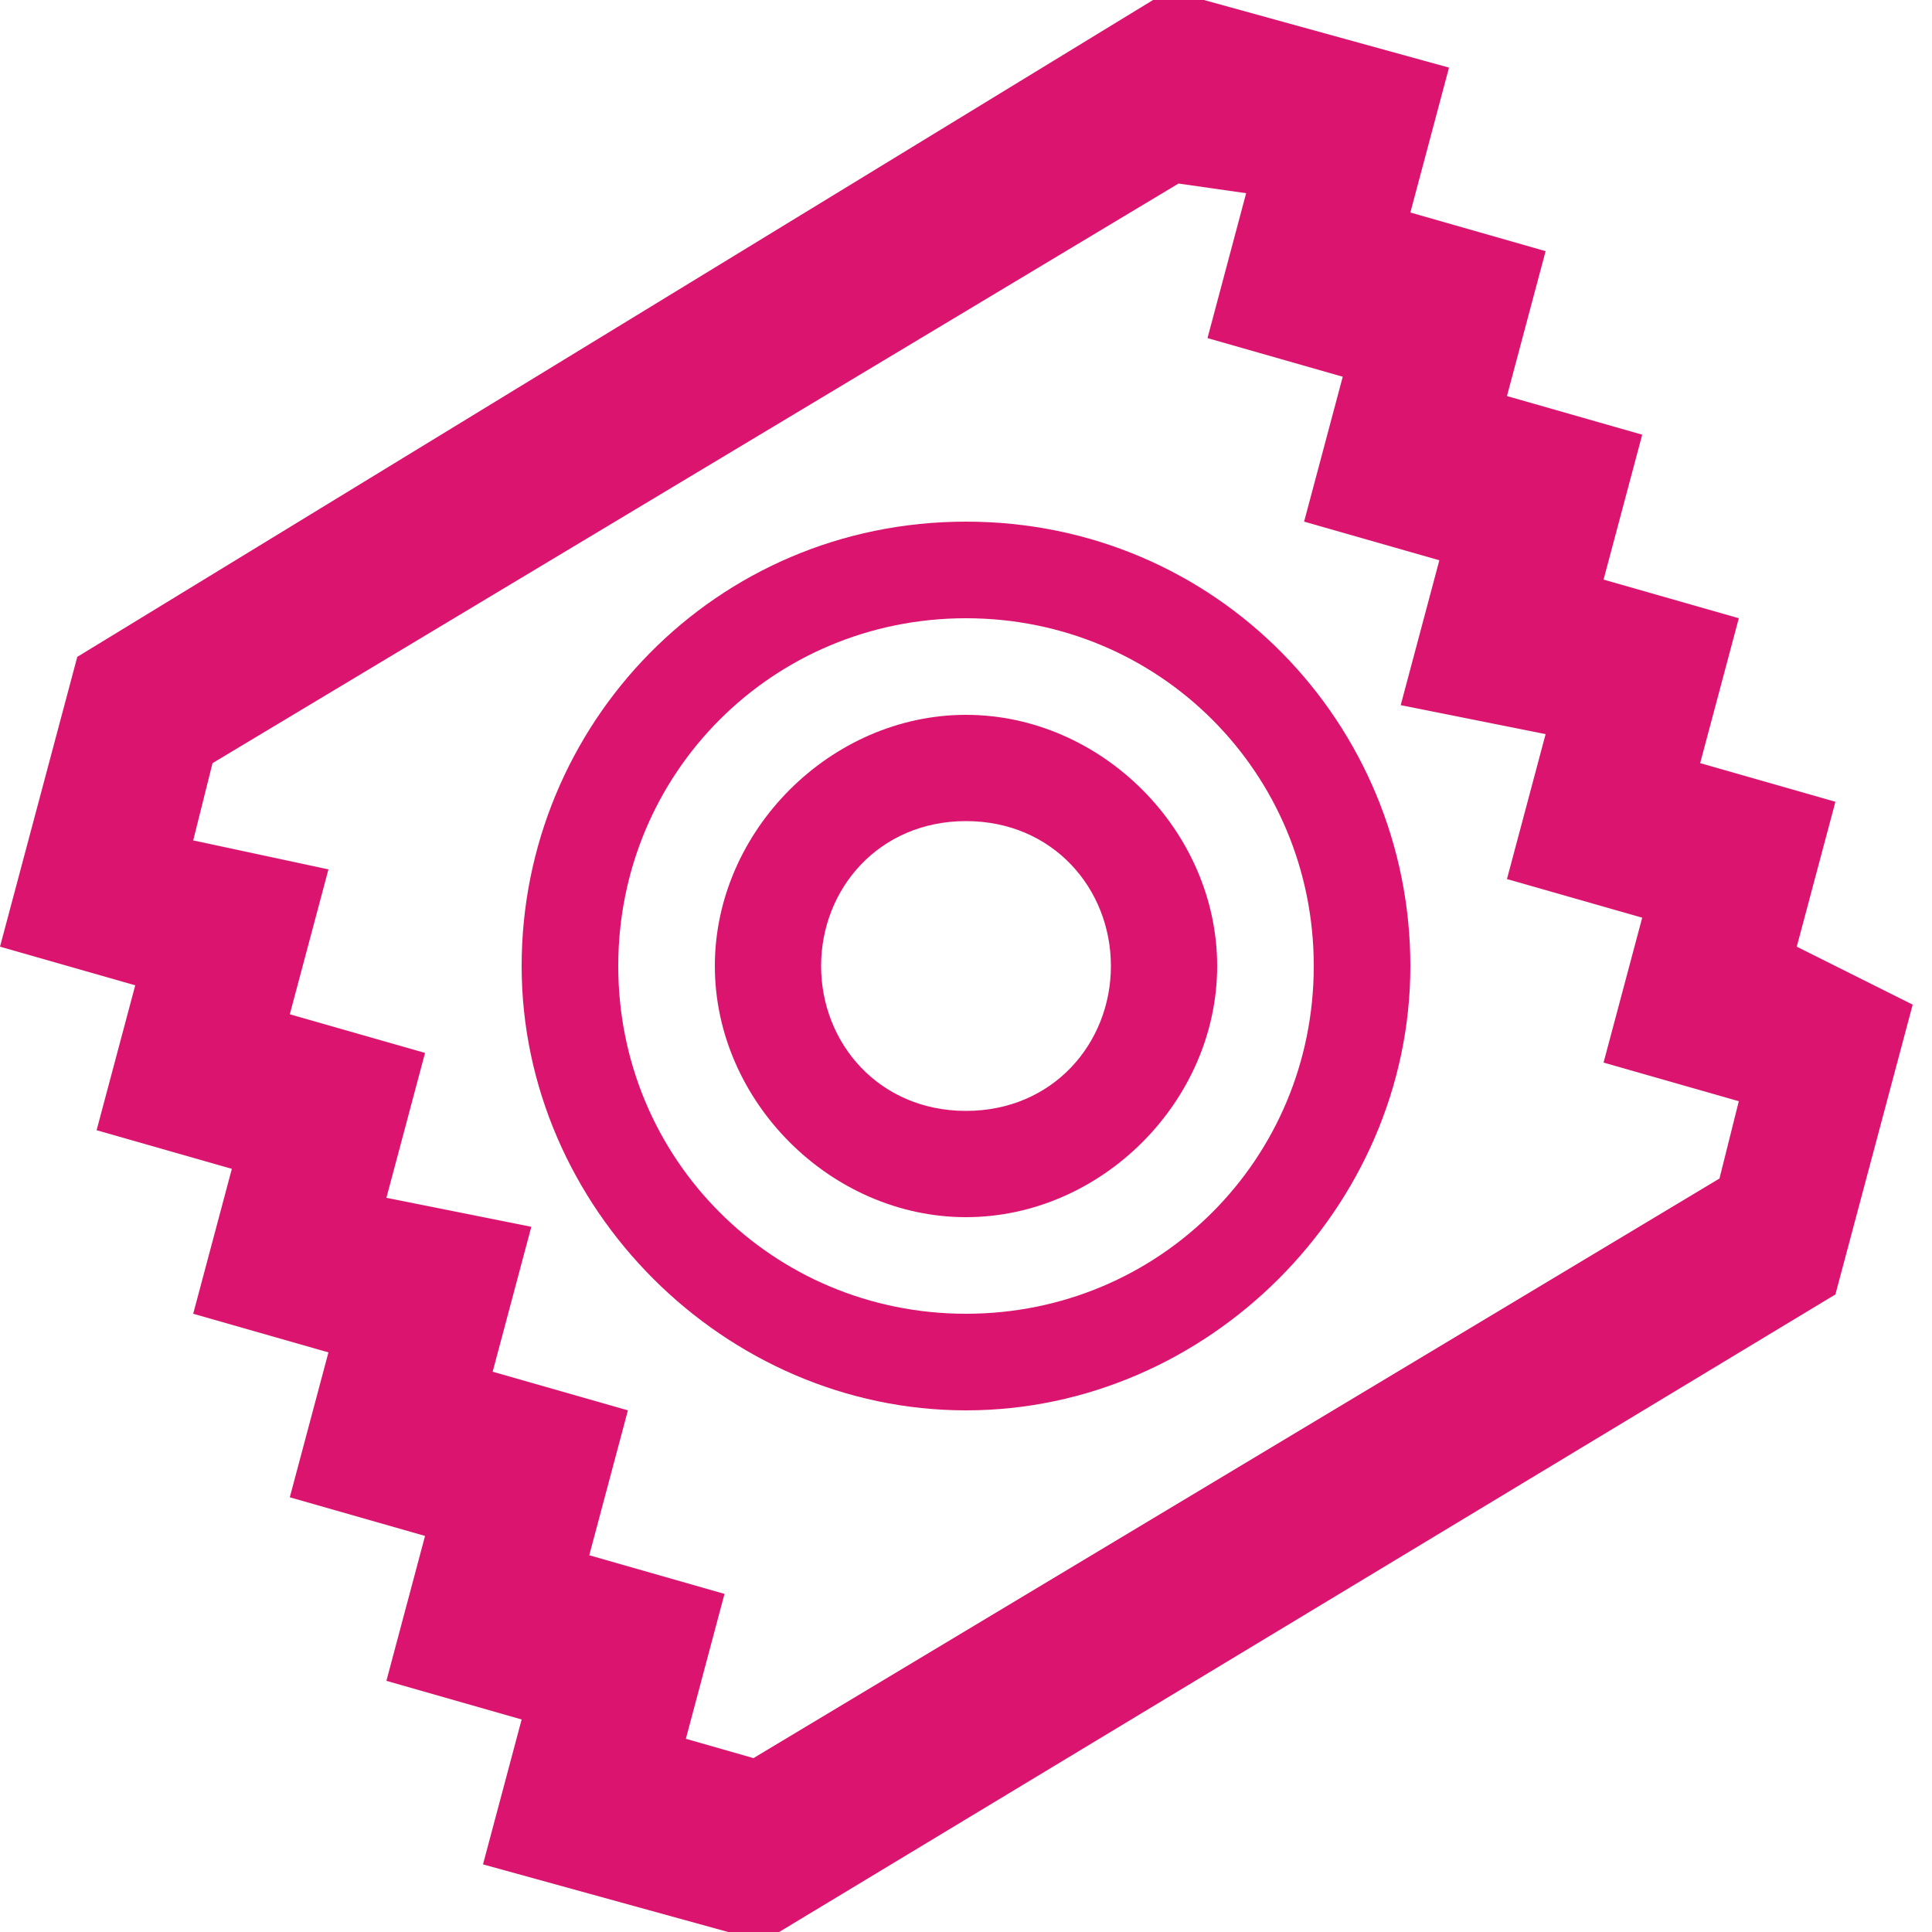
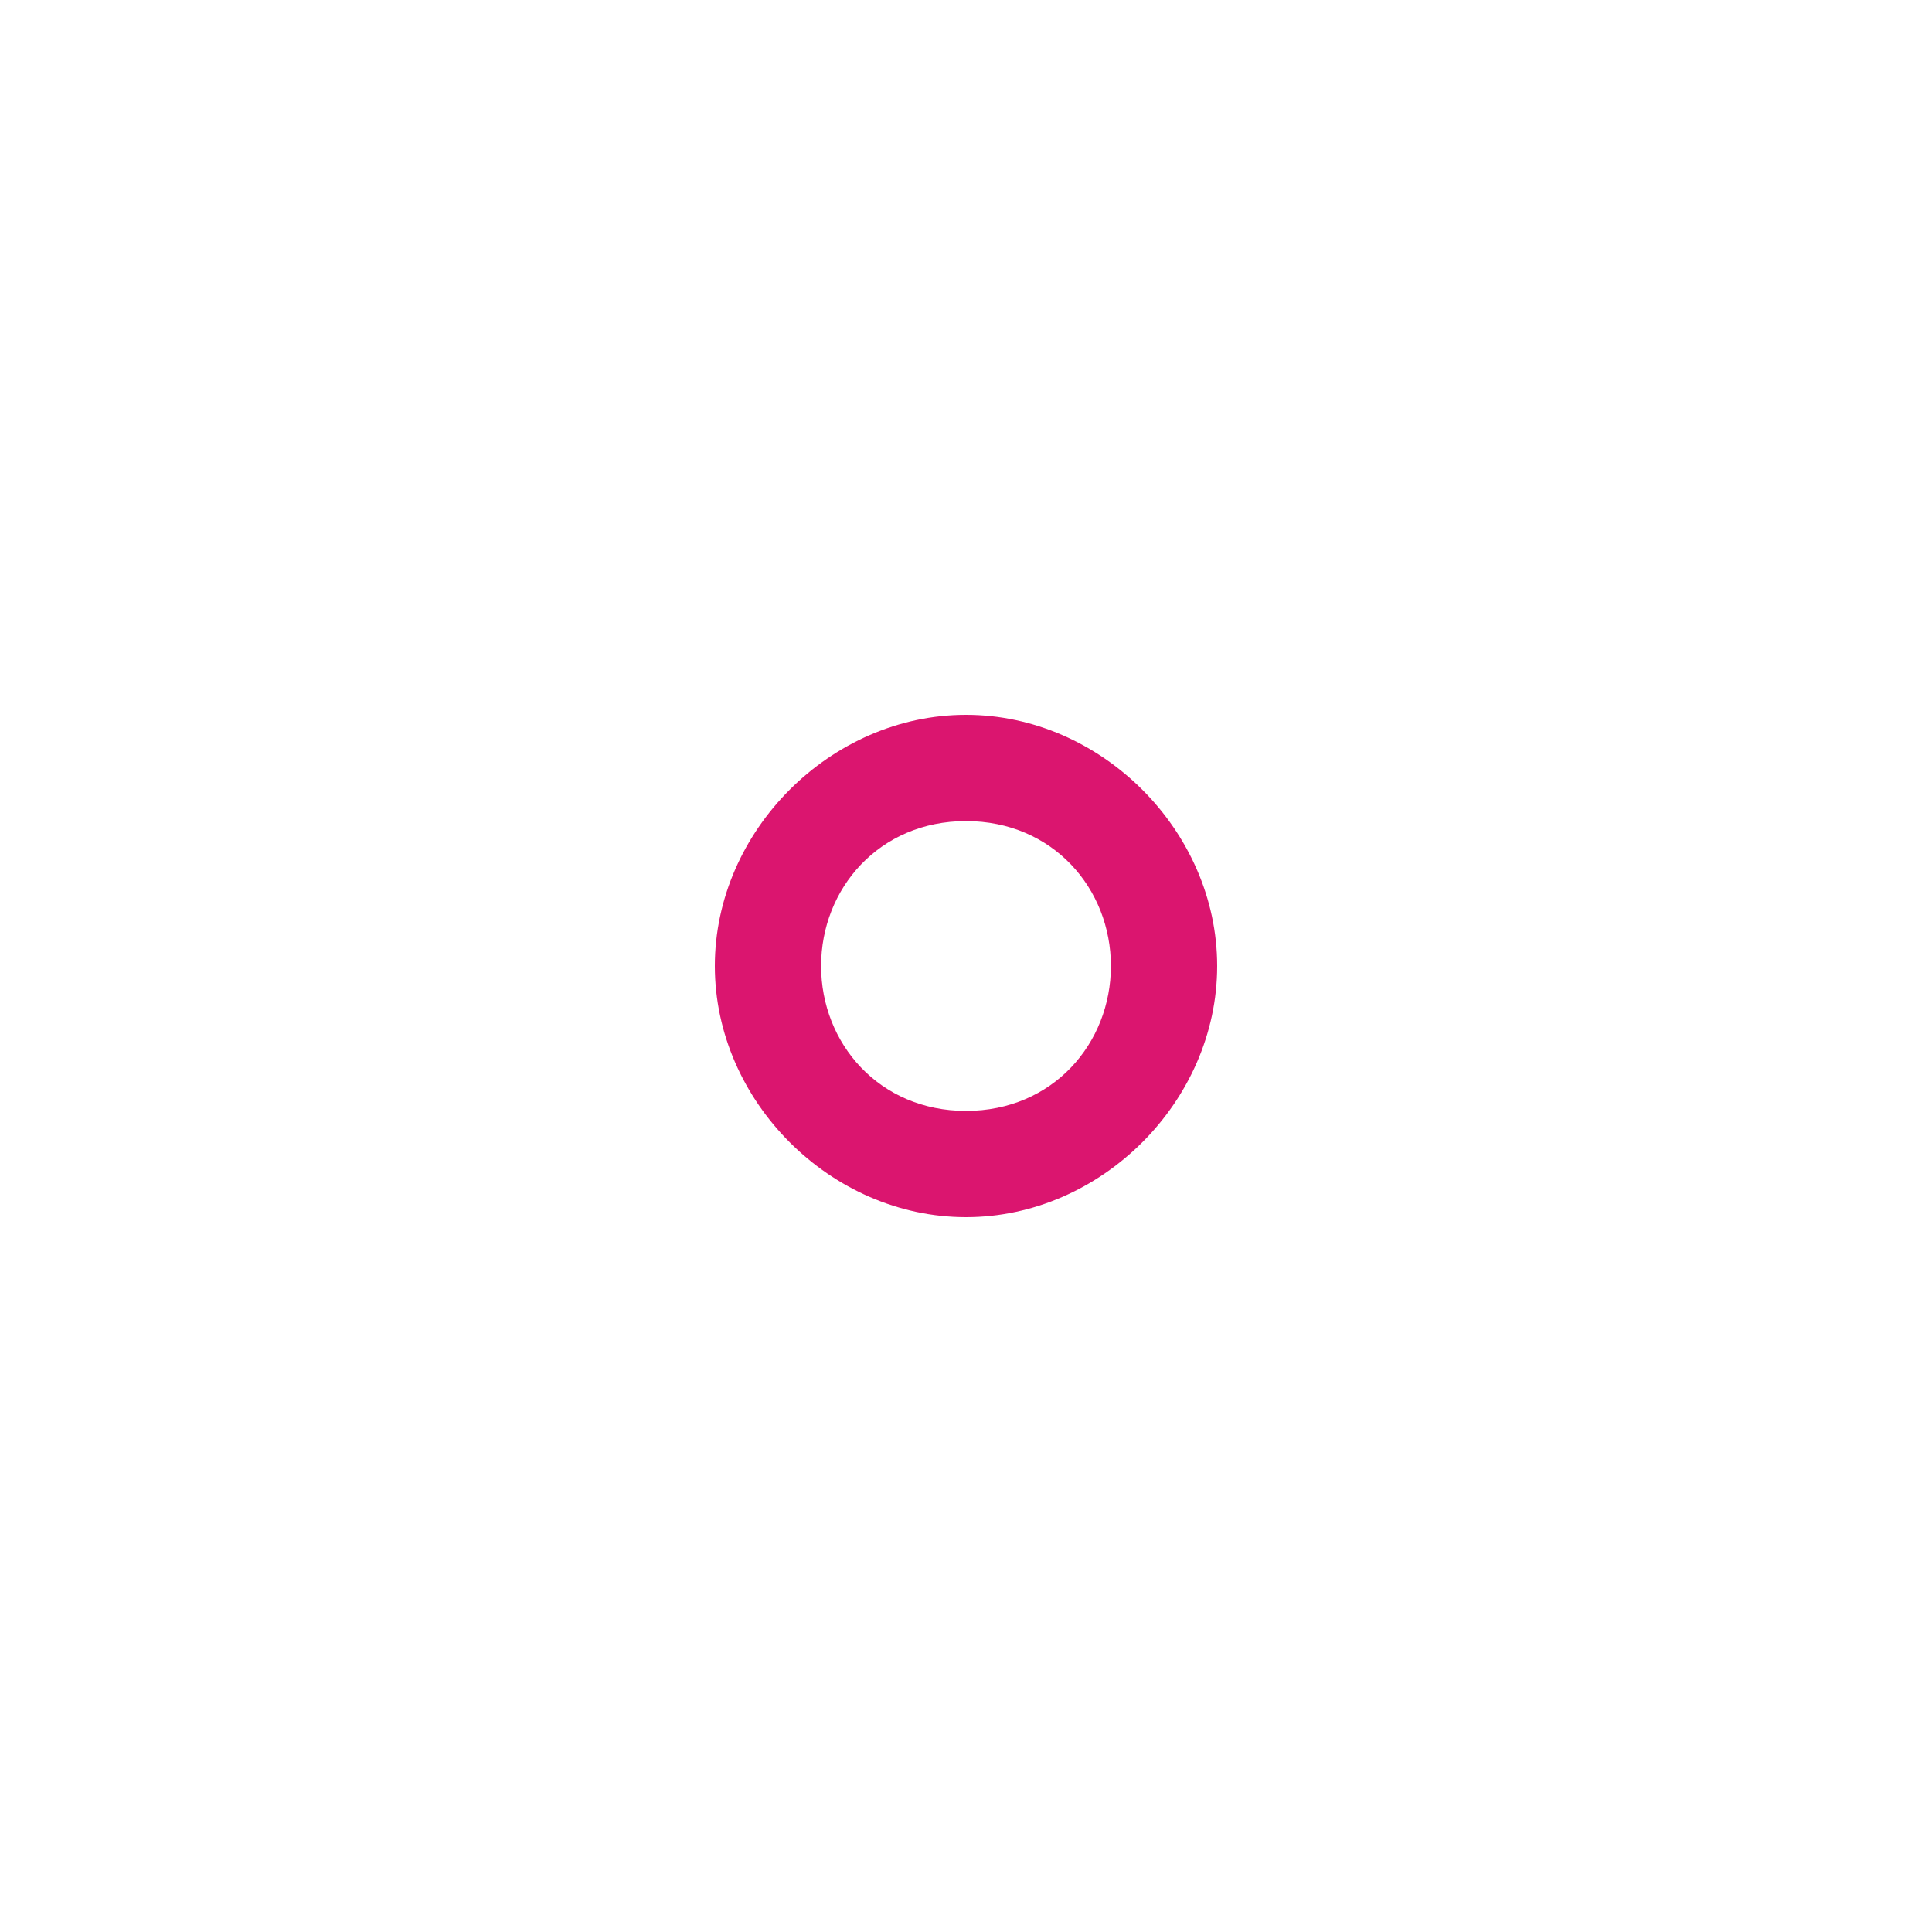
<svg xmlns="http://www.w3.org/2000/svg" version="1.1" id="Capa_1" x="0px" y="0px" viewBox="0 0 20 20" style="enable-background:new 0 0 20 20;" xml:space="preserve">
  <style type="text/css">
	.st0{fill:#DB156F;}
</style>
  <g>
-     <path class="st0" d="M10,5.4c-2.6,0-4.6,2.1-4.6,4.6s2.1,4.6,4.6,4.6s4.6-2.1,4.6-4.6S12.6,5.4,10,5.4z M10,13.6   c-2,0-3.6-1.6-3.6-3.6C6.4,8,8,6.4,10,6.4c2,0,3.6,1.6,3.6,3.6C13.6,12,12,13.6,10,13.6z" />
    <path class="st0" d="M10,7.4c-1.4,0-2.6,1.2-2.6,2.6s1.2,2.6,2.6,2.6s2.6-1.2,2.6-2.6S11.4,7.4,10,7.4z M10,11.5   c-0.9,0-1.5-0.7-1.5-1.5S9.1,8.5,10,8.5c0.9,0,1.5,0.7,1.5,1.5S10.9,11.5,10,11.5z" />
-     <path class="st0" d="M18.6,9.8L19,8.3l-1.4-0.4l0.4-1.5l-1.4-0.4l0.4-1.5l-1.4-0.4l0.4-1.5l-1.4-0.4l0.4-1.5l-2.9-0.8L0.8,6.8   L0,9.8l1.4,0.4L1,11.7l1.4,0.4l-0.4,1.5l1.4,0.4l-0.4,1.5l1.4,0.4l-0.4,1.5l1.4,0.4l-0.4,1.5l2.9,0.8l11.1-6.7l0.8-3L18.6,9.8z    M7.1,18l0.4-1.5l-1.4-0.4l0.4-1.5l-1.4-0.4l0.4-1.5L4,12.4l0.4-1.5L3,10.5L3.4,9L2,8.7l0.2-0.8l10-6L12.9,2l-0.4,1.5l1.4,0.4   l-0.4,1.5l1.4,0.4l-0.4,1.5L16,7.6l-0.4,1.5L17,9.5l-0.4,1.5l1.4,0.4l-0.2,0.8l-10,6L7.1,18z" />
  </g>
</svg>